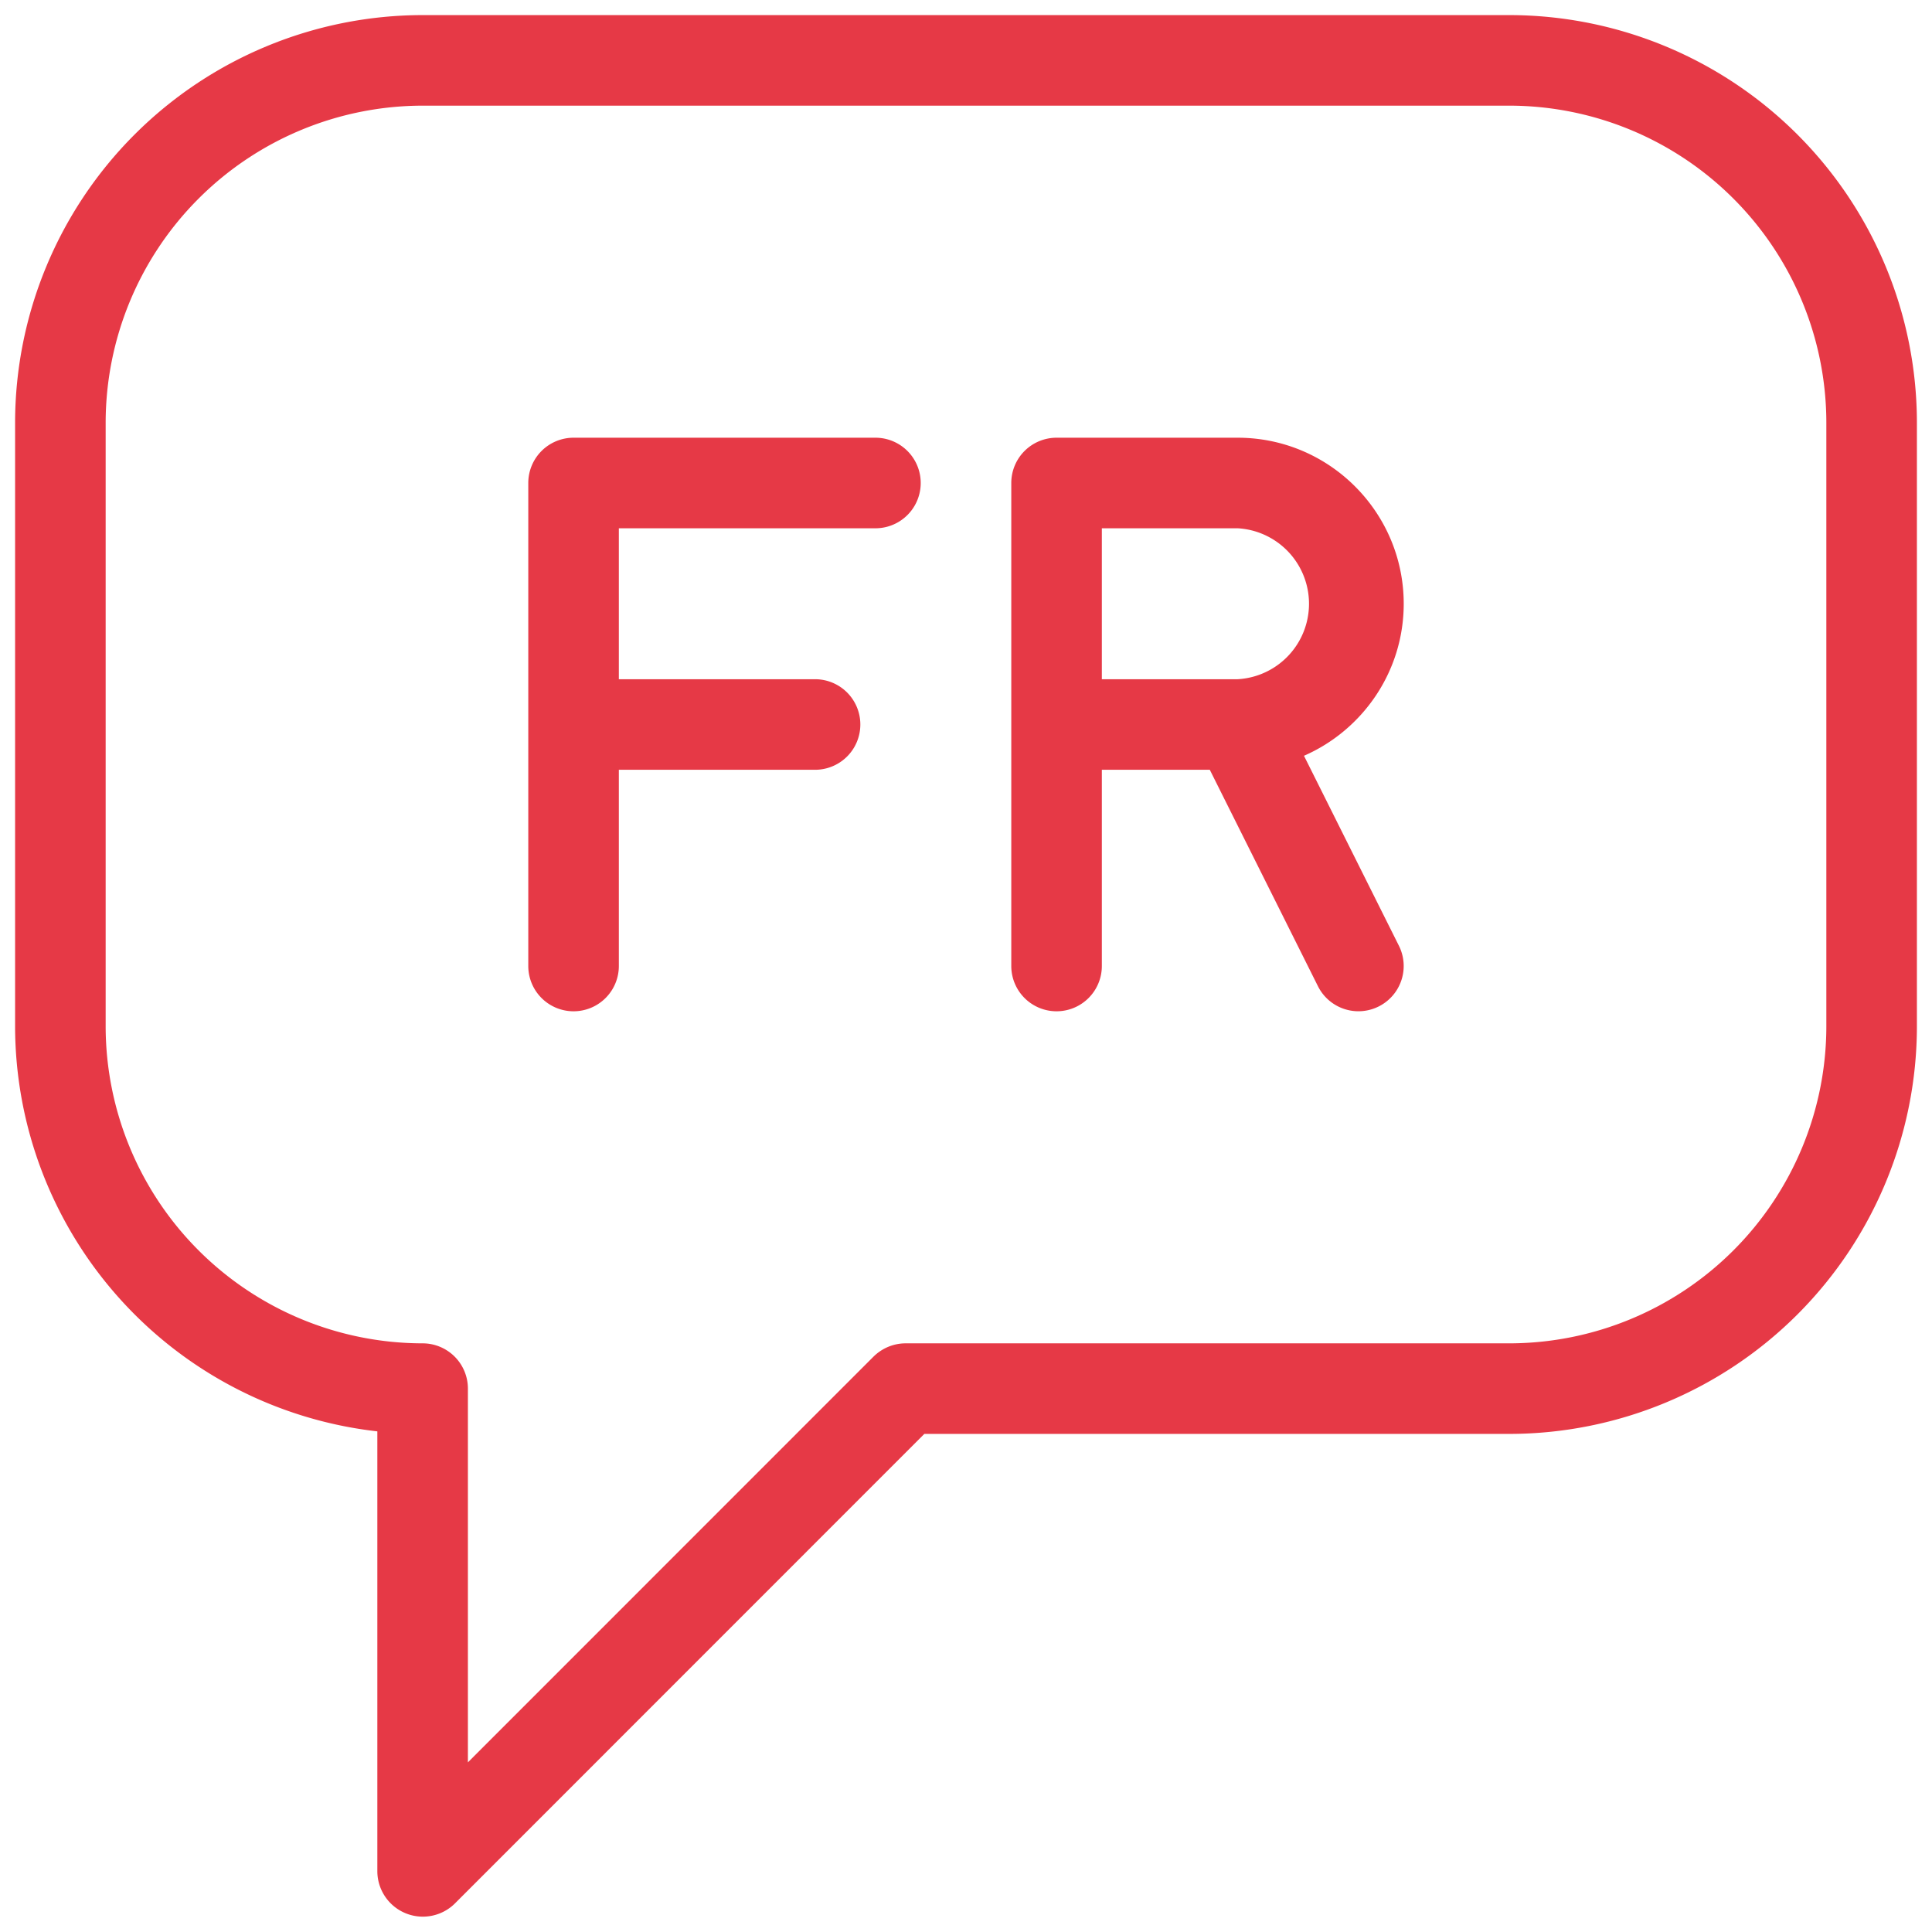
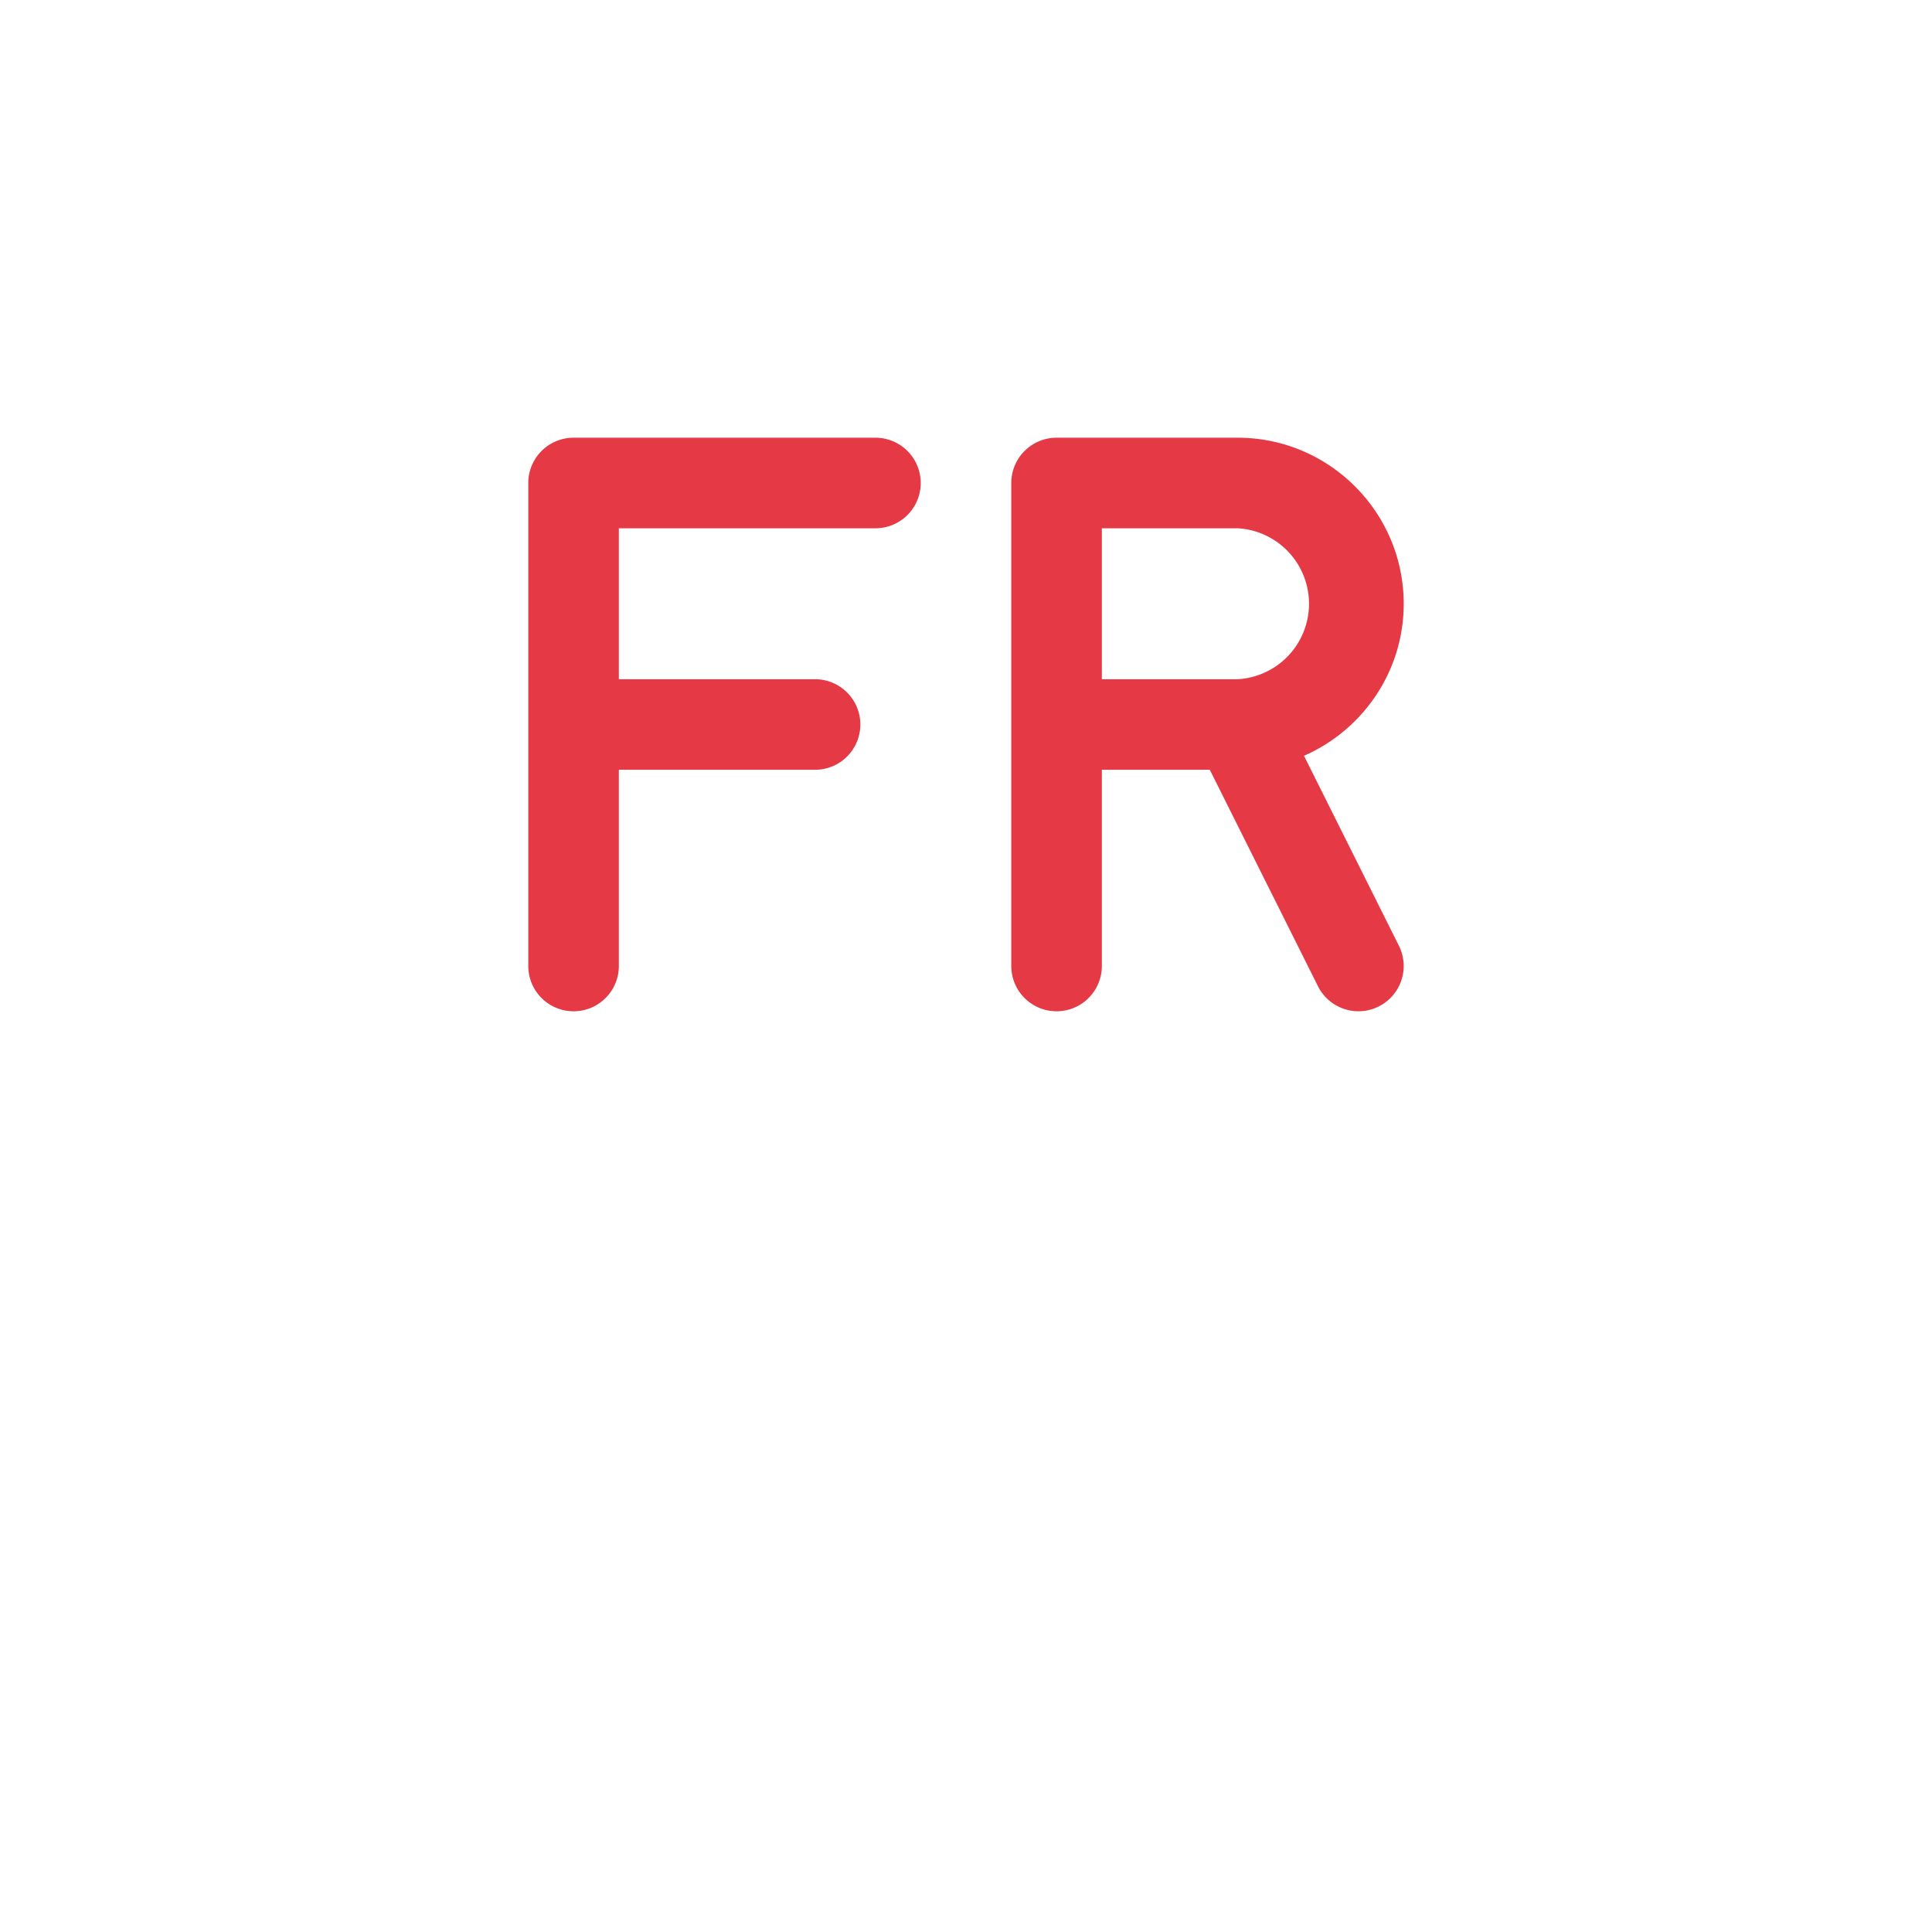
<svg xmlns="http://www.w3.org/2000/svg" version="1.1" width="512" height="512" x="0" y="0" viewBox="0 0 16 16" style="enable-background:new 0 0 512 512" xml:space="preserve" class="">
  <g>
    <path d="M7.25 3.625h-2.5A.375.375 0 0 0 4.375 4v4a.375.375 0 0 0 .75 0V6.375H6.75a.375.375 0 0 0 0-.75H5.125v-1.25H7.25a.375.375 0 0 0 0-.75zM11.625 5c0-.758-.617-1.375-1.375-1.375h-1.5A.375.375 0 0 0 8.375 4v4a.375.375 0 0 0 .75 0V6.375h.894l.896 1.793a.374.374 0 1 0 .67-.336l-.786-1.573c.485-.212.826-.696.826-1.259zm-1.375.625H9.125v-1.25h1.125a.626.626 0 0 1 0 1.25z" fill="#e63946" opacity="1" data-original="#000000" class="" />
-     <path d="M12.5.125h-9A3.378 3.378 0 0 0 .125 3.5v5a3.38 3.38 0 0 0 3 3.354V15.5a.377.377 0 0 0 .64.266l3.89-3.891H12.5A3.378 3.378 0 0 0 15.875 8.5v-5A3.378 3.378 0 0 0 12.5.125zM15.125 8.5a2.628 2.628 0 0 1-2.625 2.625h-5c-.1 0-.195.04-.266.11l-3.359 3.36V11.5a.375.375 0 0 0-.375-.375A2.628 2.628 0 0 1 .875 8.5v-5A2.628 2.628 0 0 1 3.5.875h9A2.628 2.628 0 0 1 15.125 3.5z" fill="#e63946" opacity="1" data-original="#000000" class="" />
  </g>
</svg>